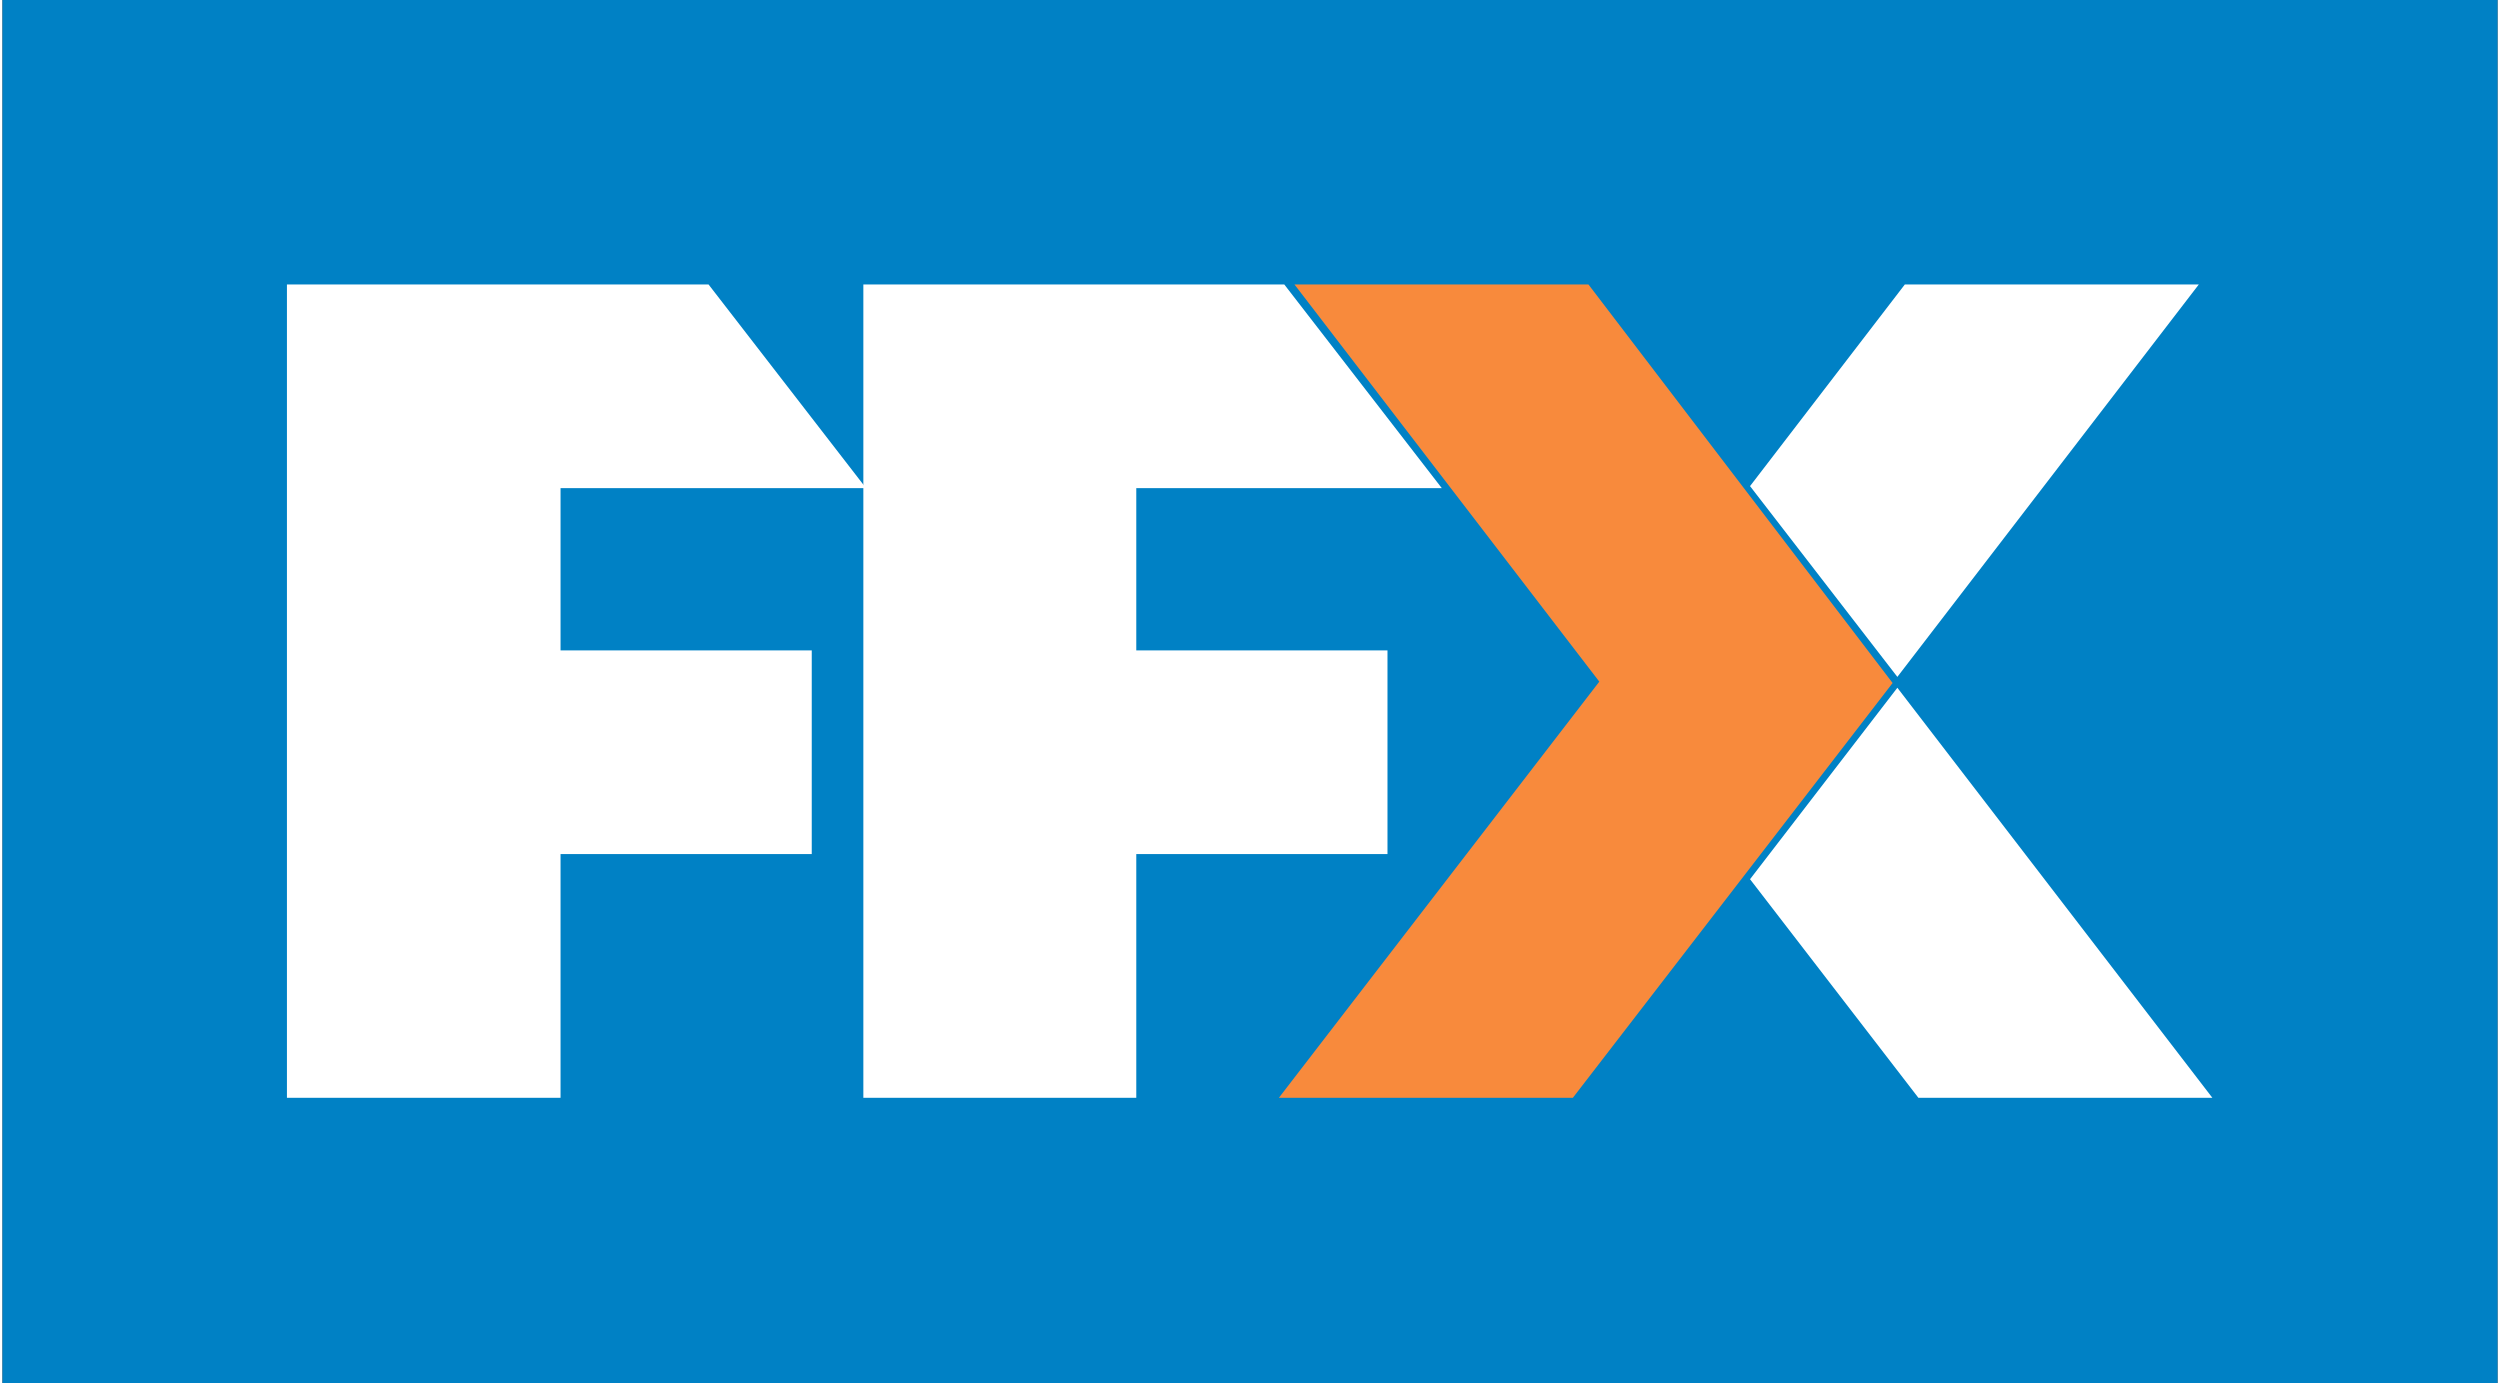
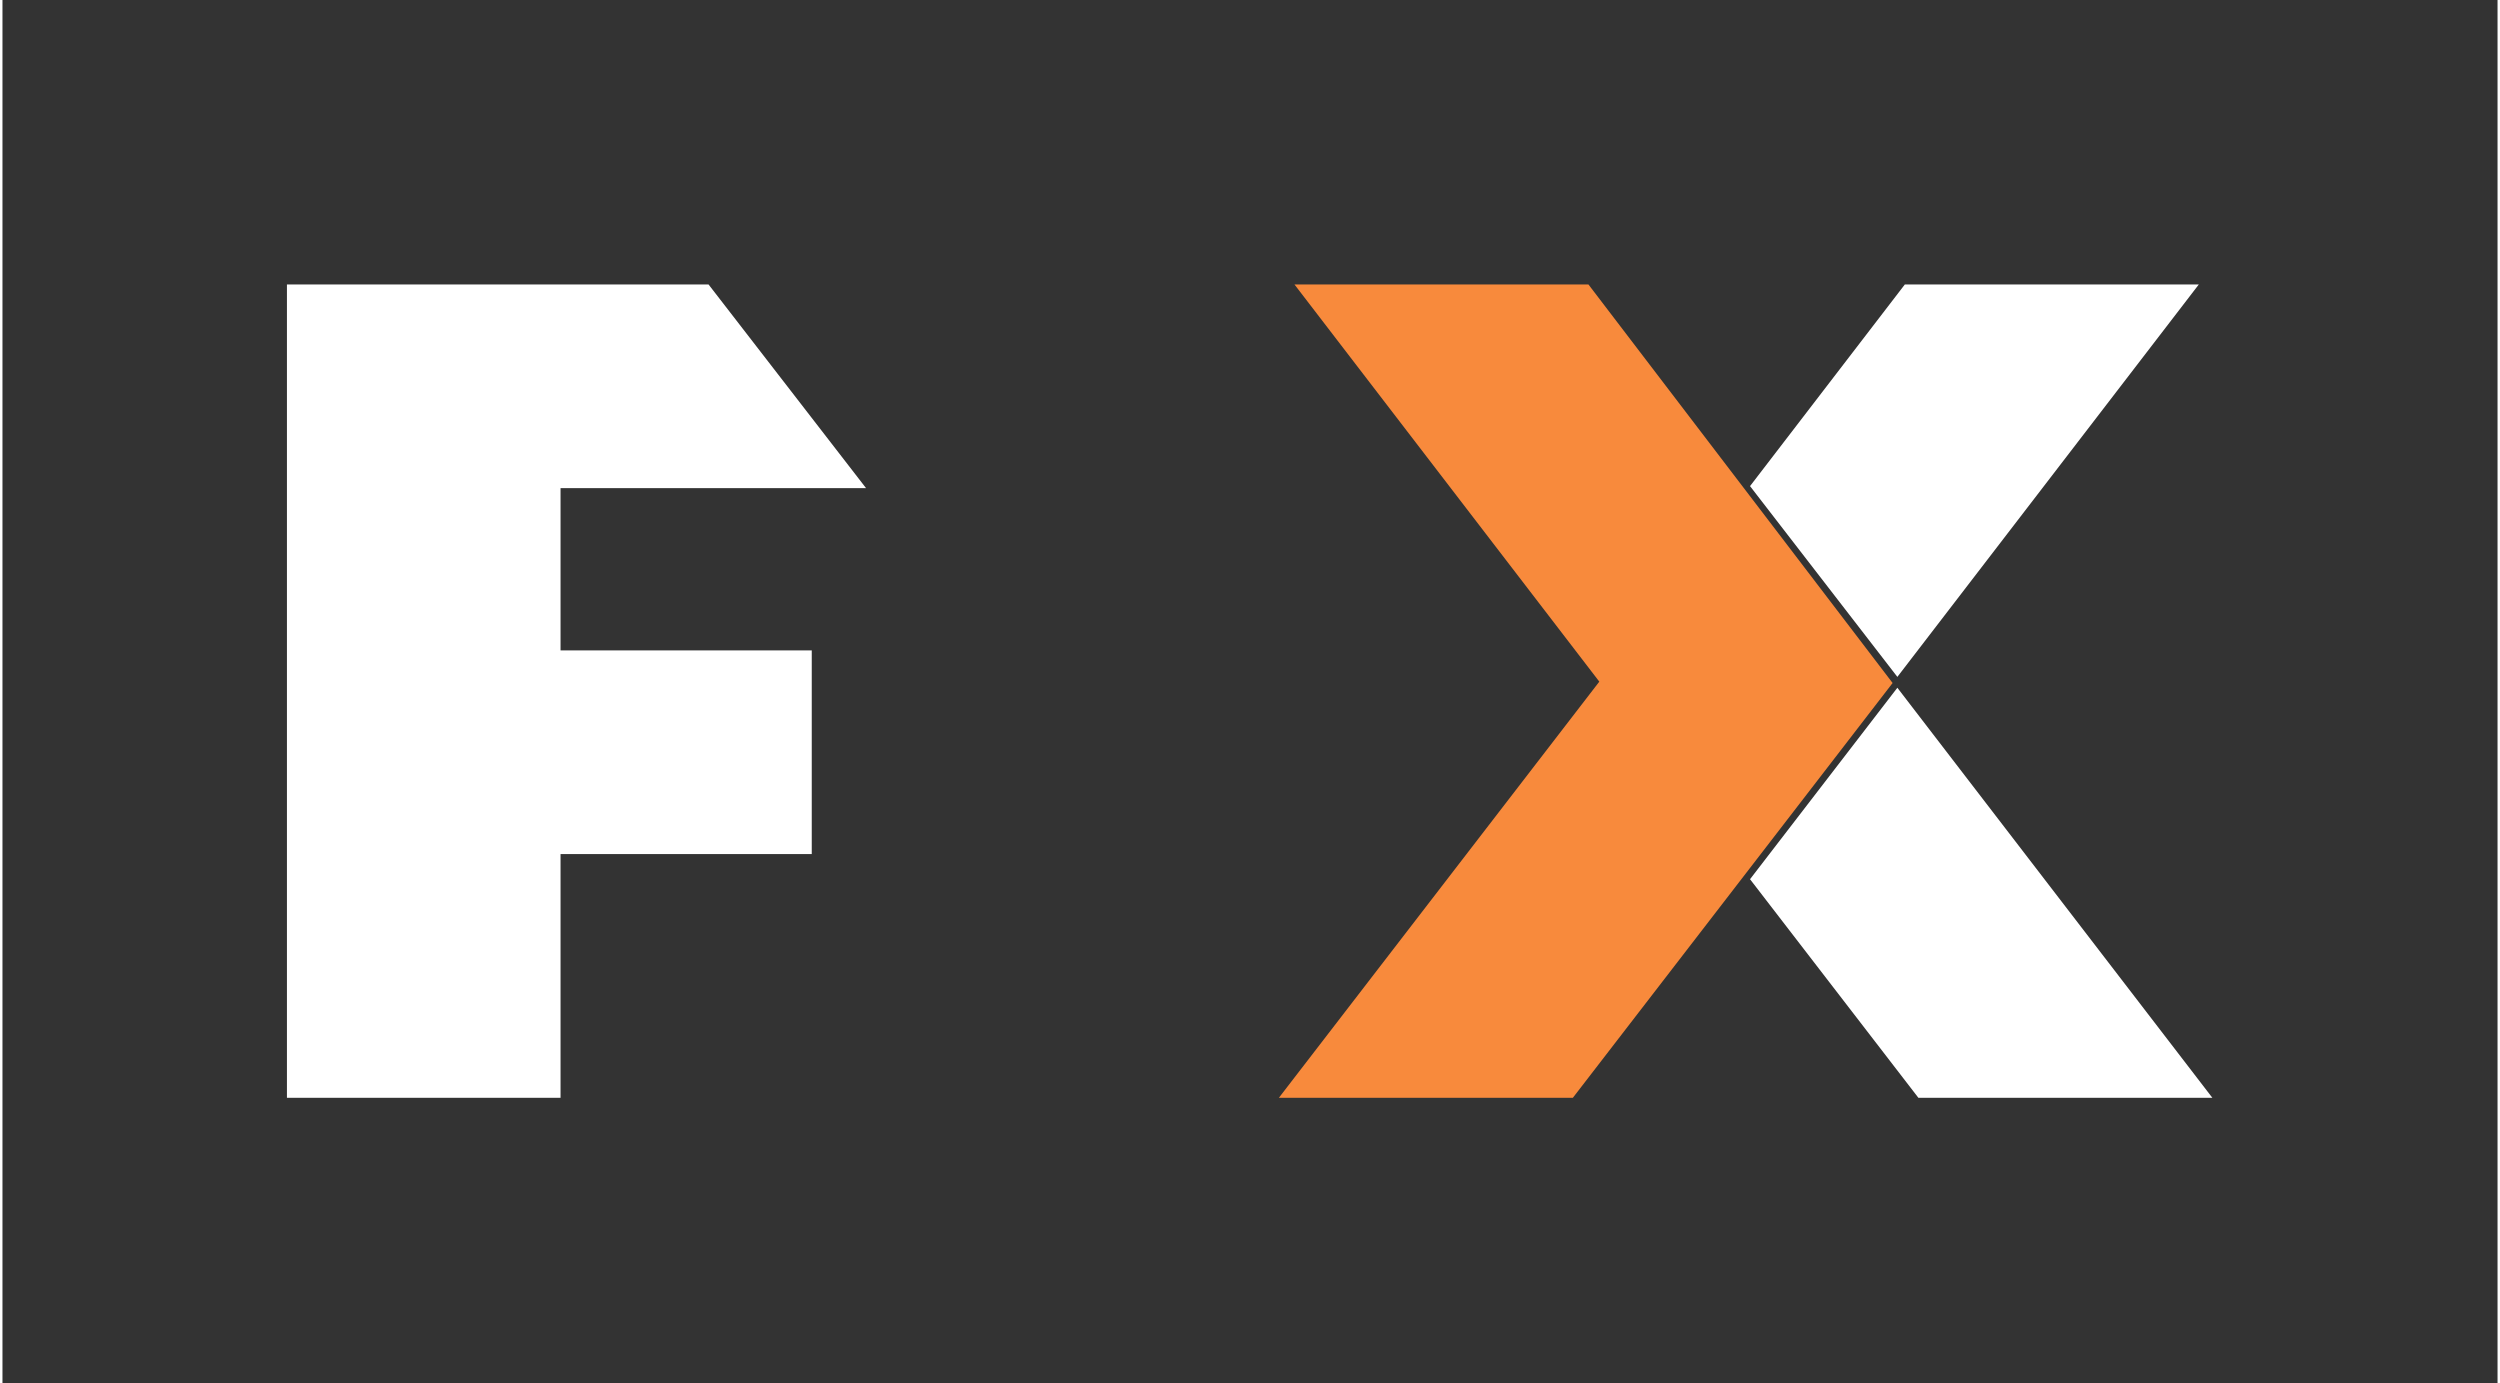
<svg xmlns="http://www.w3.org/2000/svg" width="235" height="130" enable-background="new 0 0 367.5 203.7" version="1.1" viewBox="0 0 367.5 203.7" xml:space="preserve">
  <rect x="0" y="0" width="367.5" height="203.7" fill="#333333" stroke="none" />
  <style type="text/css">.st0{fill:none;}.st1{fill:#0081C5;}.st2{fill:#FFFFFF;}.st3{fill:#F88A3C;}</style>
  <rect y="-1.1" class="st0" width="368.5" height="204.8" />
-   <rect class="st1" width="367.5" height="203.7" />
  <polygon class="st2" points="119.2,95.8 82.2,95.8 82.2,71.9 127.2,71.9 104,41.9 61,41.9 41.9,41.9 41.9,161.7 82.2,161.7 82.2,125.8 119.2,125.8 " />
-   <polygon class="st2" points="204,95.8 167,95.8 167,71.9 212,71.9 188.8,41.9 145.9,41.9 126.8,41.9 126.8,161.7 167,161.7 167,125.8 204,125.8 " />
  <polygon class="st3" points="233.6,41.9 190.3,41.9 235.2,100.4 188,161.7 231.3,161.7 278.4,100.6 " />
  <polygon class="st2" points="280.2,41.9 257.4,71.6 279.1,99.7 323.5,41.9 " />
  <polygon class="st2" points="325.5,161.7 279.1,101.3 257.4,129.5 282.2,161.7 " />
-   <rect x="-44" y="-43.1" class="st0" width="454.5" height="289.8" />
  <rect x="562" y="-344.9" class="st0" width="368.5" height="204.8" />
-   <rect x="562" y="-343.8" class="st1" width="367.5" height="203.7" />
  <polygon class="st2" points="681.2,-248 644.2,-248 644.2,-271.9 689.2,-271.9 665.9,-301.9 623,-301.9 603.9,-301.9 603.9,-182.1 644.2,-182.1 644.2,-218 681.2,-218 " />
  <polygon class="st2" points="766,-248 729,-248 729,-271.9 774,-271.9 750.8,-301.9 707.8,-301.9 688.7,-301.9 688.7,-182.1 729,-182.1 729,-218 766,-218 " />
  <polygon class="st3" points="795.6,-301.9 752.2,-301.9 797.2,-243.4 750,-182.1 793.3,-182.1 840.4,-243.3 " />
  <polygon class="st2" points="842.2,-301.9 819.4,-272.2 841.1,-244.1 885.5,-301.9 " />
  <polygon class="st2" points="887.5,-182.1 841.1,-242.5 819.4,-214.3 844.1,-182.1 " />
</svg>